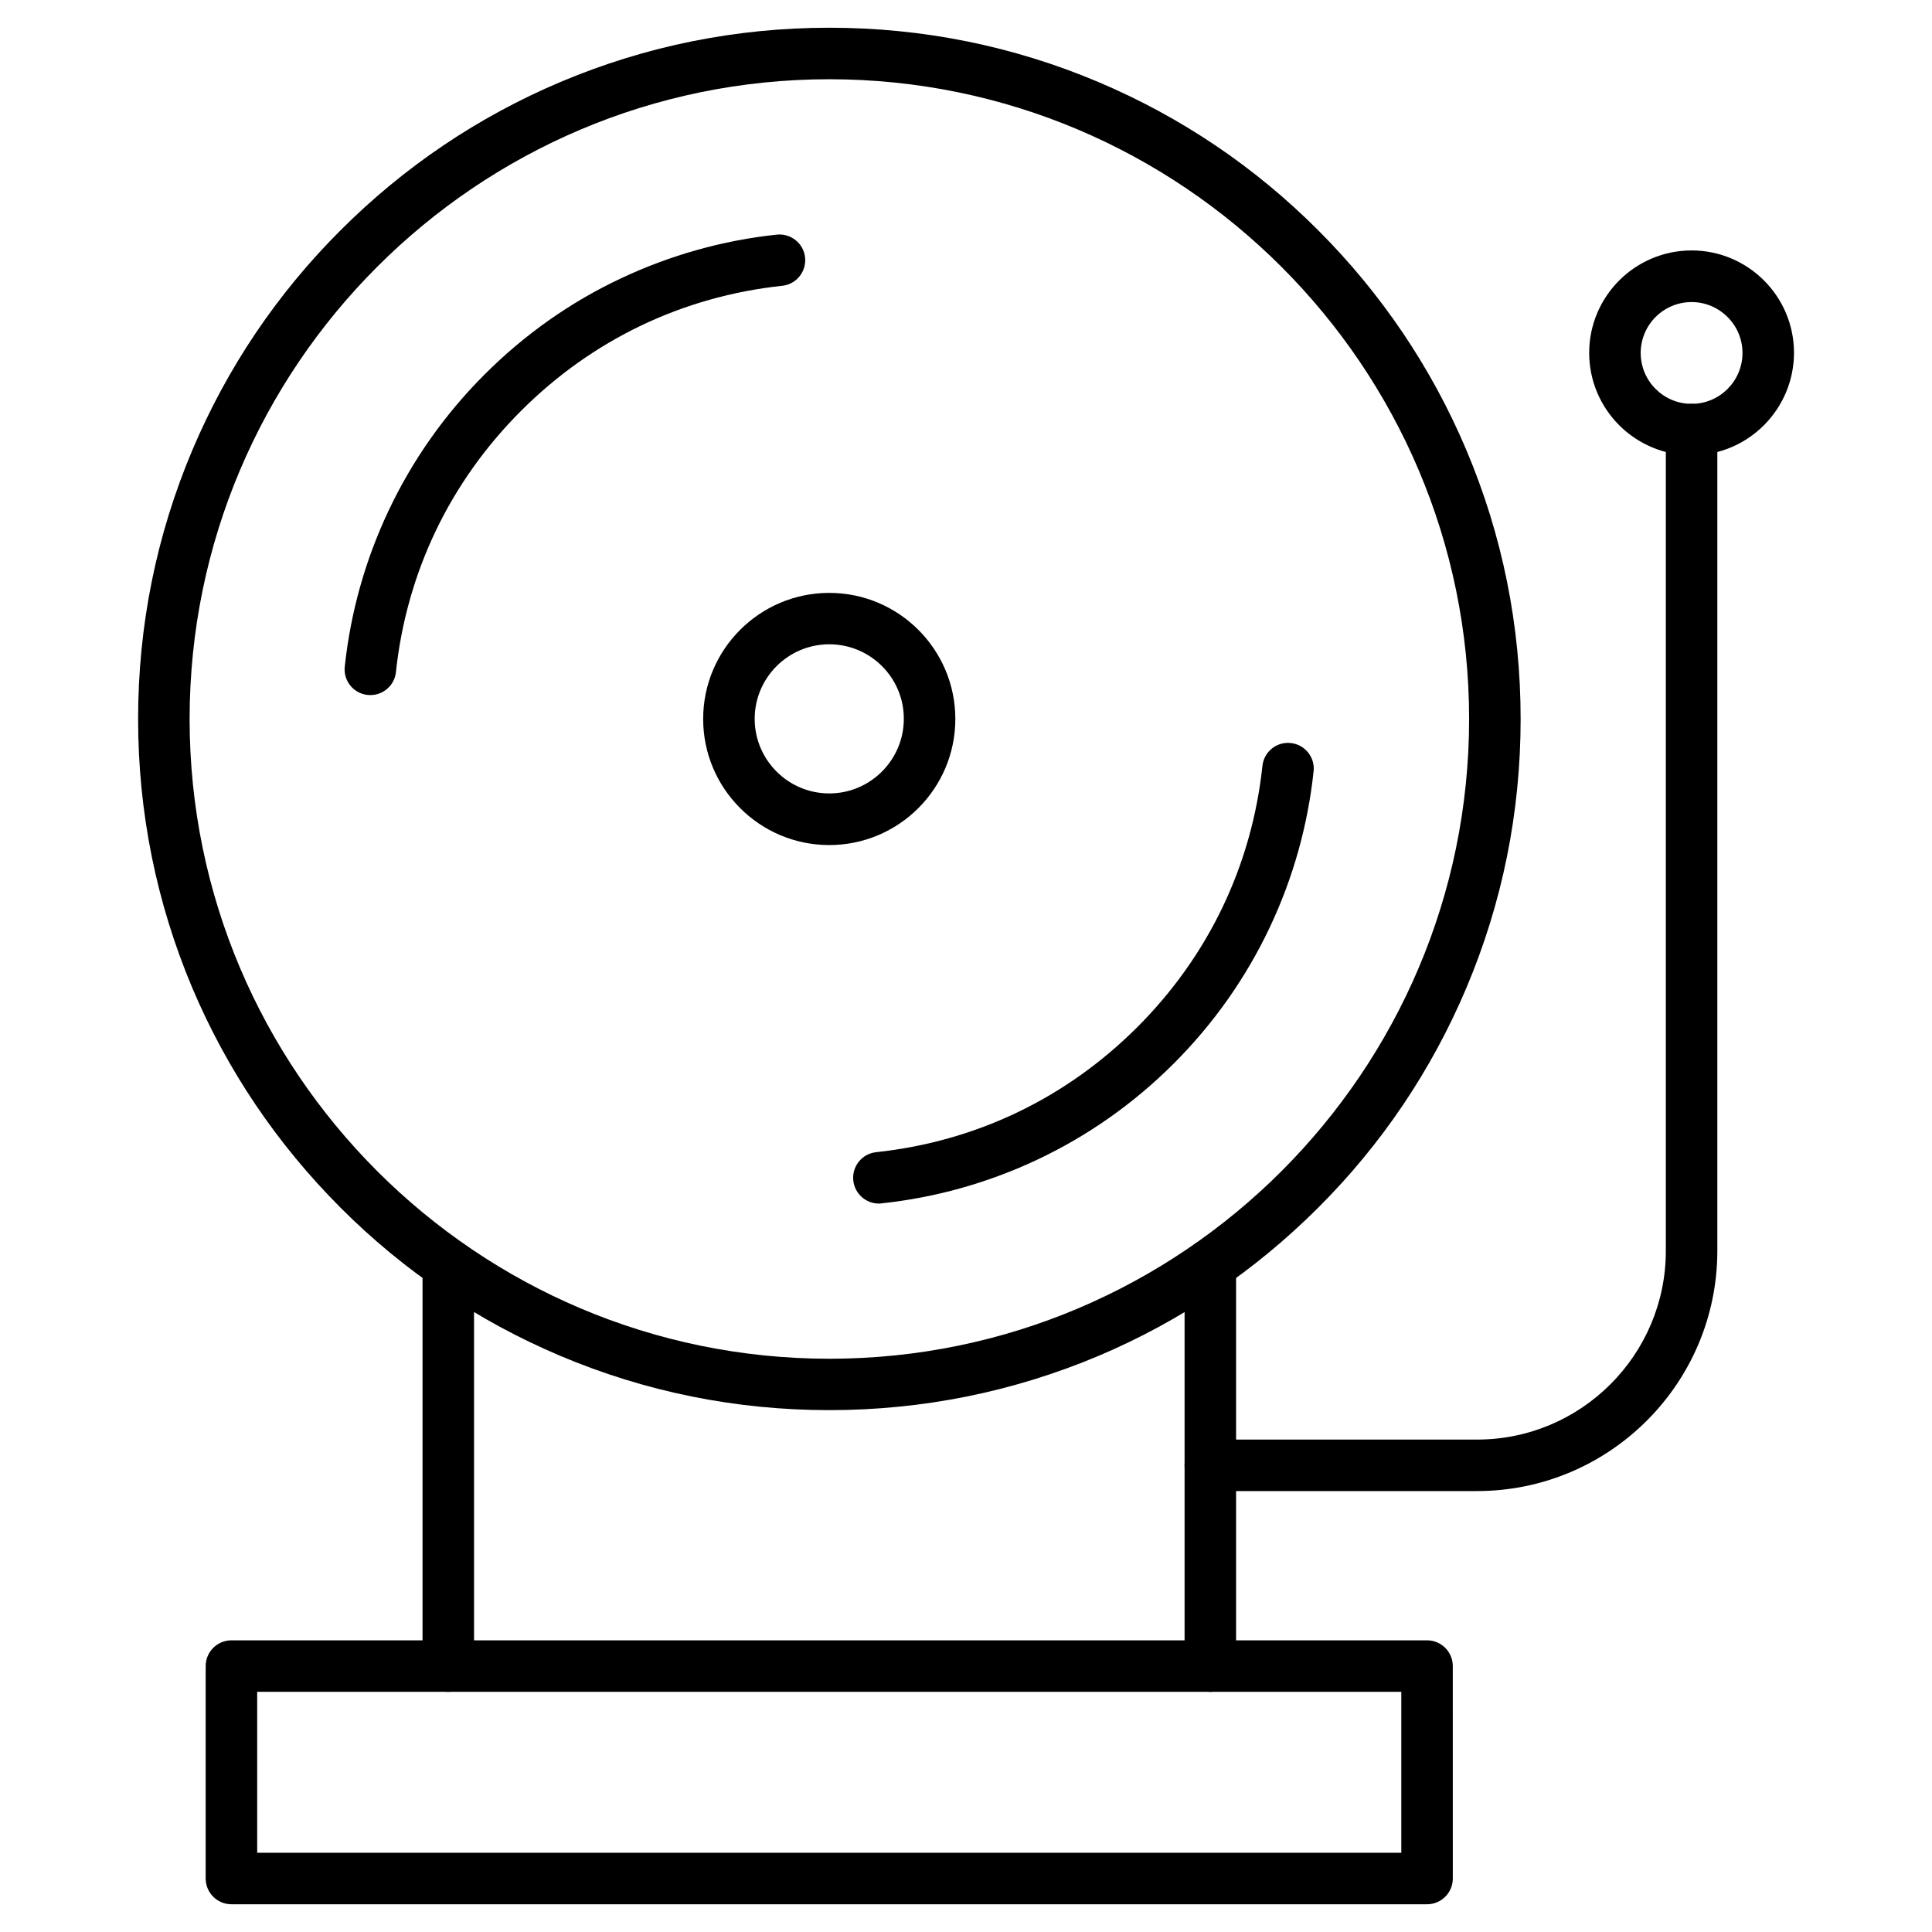
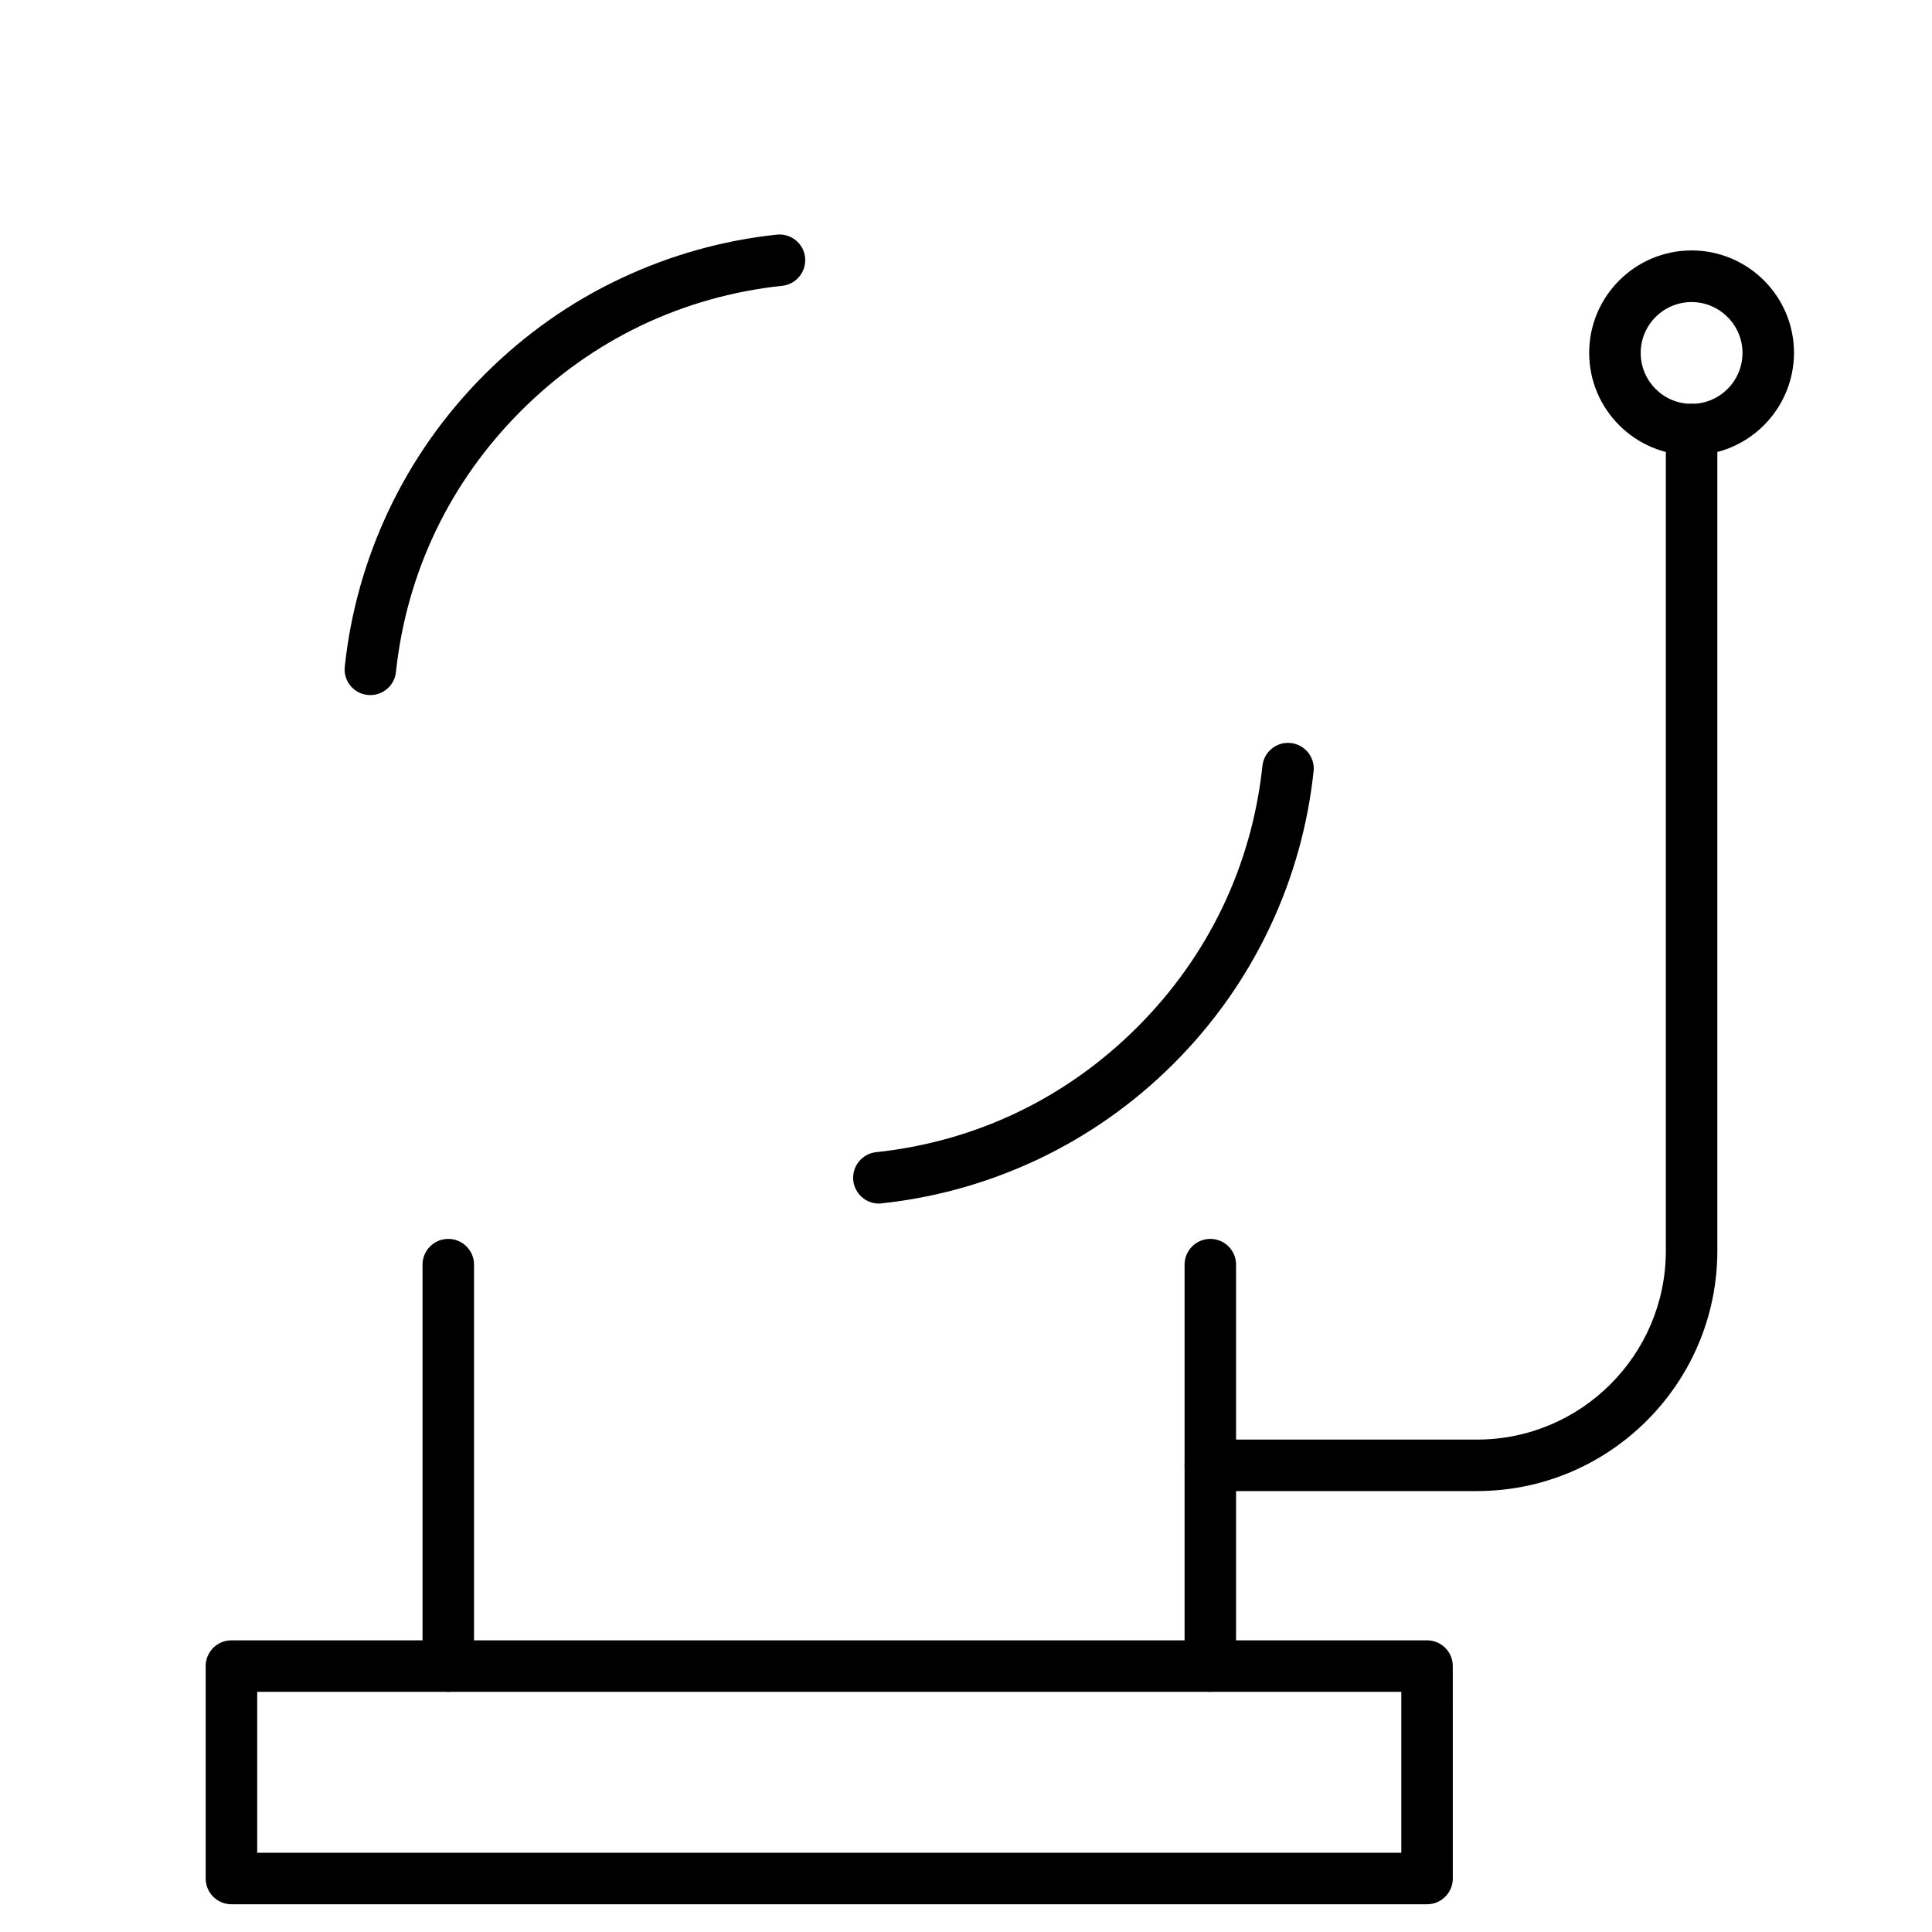
<svg xmlns="http://www.w3.org/2000/svg" fill="#000000" width="800px" height="800px" version="1.1" viewBox="144 144 512 512">
  <g>
-     <path d="m363.76 517.7c-24.734 0-48.723-4.844-71.312-14.398-21.809-9.23-41.41-22.426-58.215-39.266-16.805-16.836-30.035-36.406-39.266-58.215-9.523-22.59-14.367-46.578-14.367-71.281s4.844-48.723 14.398-71.312c9.23-21.809 22.426-41.41 39.266-58.215 16.805-16.805 36.406-30.035 58.215-39.266 22.59-9.555 46.578-14.398 71.312-14.398 24.734 0 48.723 4.844 71.312 14.398 21.809 9.23 41.41 22.426 58.215 39.266 16.805 16.805 30.035 36.406 39.266 58.215 9.555 22.59 14.398 46.578 14.398 71.312s-4.844 48.723-14.398 71.312c-9.23 21.809-22.426 41.41-39.266 58.215-16.836 16.805-36.406 30.035-58.215 39.266-22.621 9.523-46.609 14.367-71.344 14.367zm0-352.7c-93.48 0-169.51 76.059-169.51 169.54 0 93.48 76.059 169.54 169.54 169.54 93.48 0 169.54-76.059 169.54-169.54 0-93.48-76.09-169.54-169.57-169.54z" />
    <path d="m376.92 462.96c-3.445 0-6.402-2.602-6.793-6.109-0.391-3.738 2.309-7.117 6.047-7.508 26.457-2.828 50.383-14.301 69.234-33.152 18.852-18.852 30.324-42.809 33.152-69.234 0.391-3.738 3.769-6.469 7.508-6.047 3.738 0.391 6.469 3.769 6.047 7.508-1.527 14.336-5.43 28.215-11.539 41.184-6.34 13.457-14.918 25.645-25.516 36.242s-22.785 19.176-36.242 25.516c-13 6.109-26.848 10.012-41.184 11.539-0.227 0.062-0.488 0.062-0.715 0.062z" />
-     <path d="m242.16 328.2c-0.262 0-0.488 0-0.746-0.031-3.738-0.391-6.469-3.769-6.047-7.508 1.527-14.336 5.43-28.215 11.539-41.184 6.34-13.457 14.918-25.645 25.516-36.242s22.785-19.211 36.242-25.516c13-6.109 26.848-10.012 41.184-11.539 3.738-0.391 7.117 2.309 7.508 6.047 0.391 3.738-2.309 7.117-6.047 7.508-26.457 2.828-50.383 14.301-69.234 33.152-18.852 18.852-30.324 42.809-33.152 69.234-0.359 3.477-3.316 6.078-6.762 6.078z" />
-     <path d="m363.76 367.95c-18.43 0-33.414-14.984-33.414-33.414 0-18.43 14.984-33.414 33.414-33.414 18.43 0 33.414 14.984 33.414 33.414 0 18.43-14.984 33.414-33.414 33.414zm0-53.207c-10.891 0-19.762 8.875-19.762 19.762 0 10.891 8.875 19.762 19.762 19.762 10.891 0 19.762-8.875 19.762-19.762 0.031-10.891-8.84-19.762-19.762-19.762z" />
+     <path d="m242.16 328.2c-0.262 0-0.488 0-0.746-0.031-3.738-0.391-6.469-3.769-6.047-7.508 1.527-14.336 5.43-28.215 11.539-41.184 6.34-13.457 14.918-25.645 25.516-36.242s22.785-19.211 36.242-25.516c13-6.109 26.848-10.012 41.184-11.539 3.738-0.391 7.117 2.309 7.508 6.047 0.391 3.738-2.309 7.117-6.047 7.508-26.457 2.828-50.383 14.301-69.234 33.152-18.852 18.852-30.324 42.809-33.152 69.234-0.359 3.477-3.316 6.078-6.762 6.078" />
    <path d="m262.8 592.36c-3.769 0-6.824-3.055-6.824-6.824v-106.39c0-3.769 3.055-6.824 6.824-6.824s6.824 3.055 6.824 6.824v106.39c0 3.769-3.055 6.824-6.824 6.824z" />
    <path d="m464.75 592.36c-3.769 0-6.824-3.055-6.824-6.824v-106.39c0-3.769 3.055-6.824 6.824-6.824 3.769 0 6.824 3.055 6.824 6.824v106.39c0 3.769-3.055 6.824-6.824 6.824z" />
    <path d="m522.18 648.65h-316.85c-3.769 0-6.824-3.055-6.824-6.824v-56.297c0-3.769 3.055-6.824 6.824-6.824h316.85c3.769 0 6.824 3.055 6.824 6.824l0.004 56.297c0 3.769-3.059 6.824-6.828 6.824zm-310.02-13.652h303.2v-42.645h-303.2z" />
    <path d="m535.44 539.15h-70.695c-3.769 0-6.824-3.055-6.824-6.824s3.055-6.824 6.824-6.824h70.695c27.562 0 50.023-22.426 50.023-50.023v-217.65c0-3.769 3.055-6.824 6.824-6.824 3.769 0 6.824 3.055 6.824 6.824v217.64c0.004 35.105-28.566 63.676-63.672 63.676z" />
    <path d="m592.29 264.65c-14.953 0-27.141-12.156-27.141-27.141 0-14.953 12.156-27.141 27.141-27.141 14.953 0 27.141 12.156 27.141 27.141-0.035 14.984-12.191 27.141-27.141 27.141zm0-40.598c-7.445 0-13.488 6.047-13.488 13.488 0 7.445 6.047 13.488 13.488 13.488 7.445 0 13.488-6.047 13.488-13.488 0-7.441-6.078-13.488-13.488-13.488z" />
  </g>
</svg>